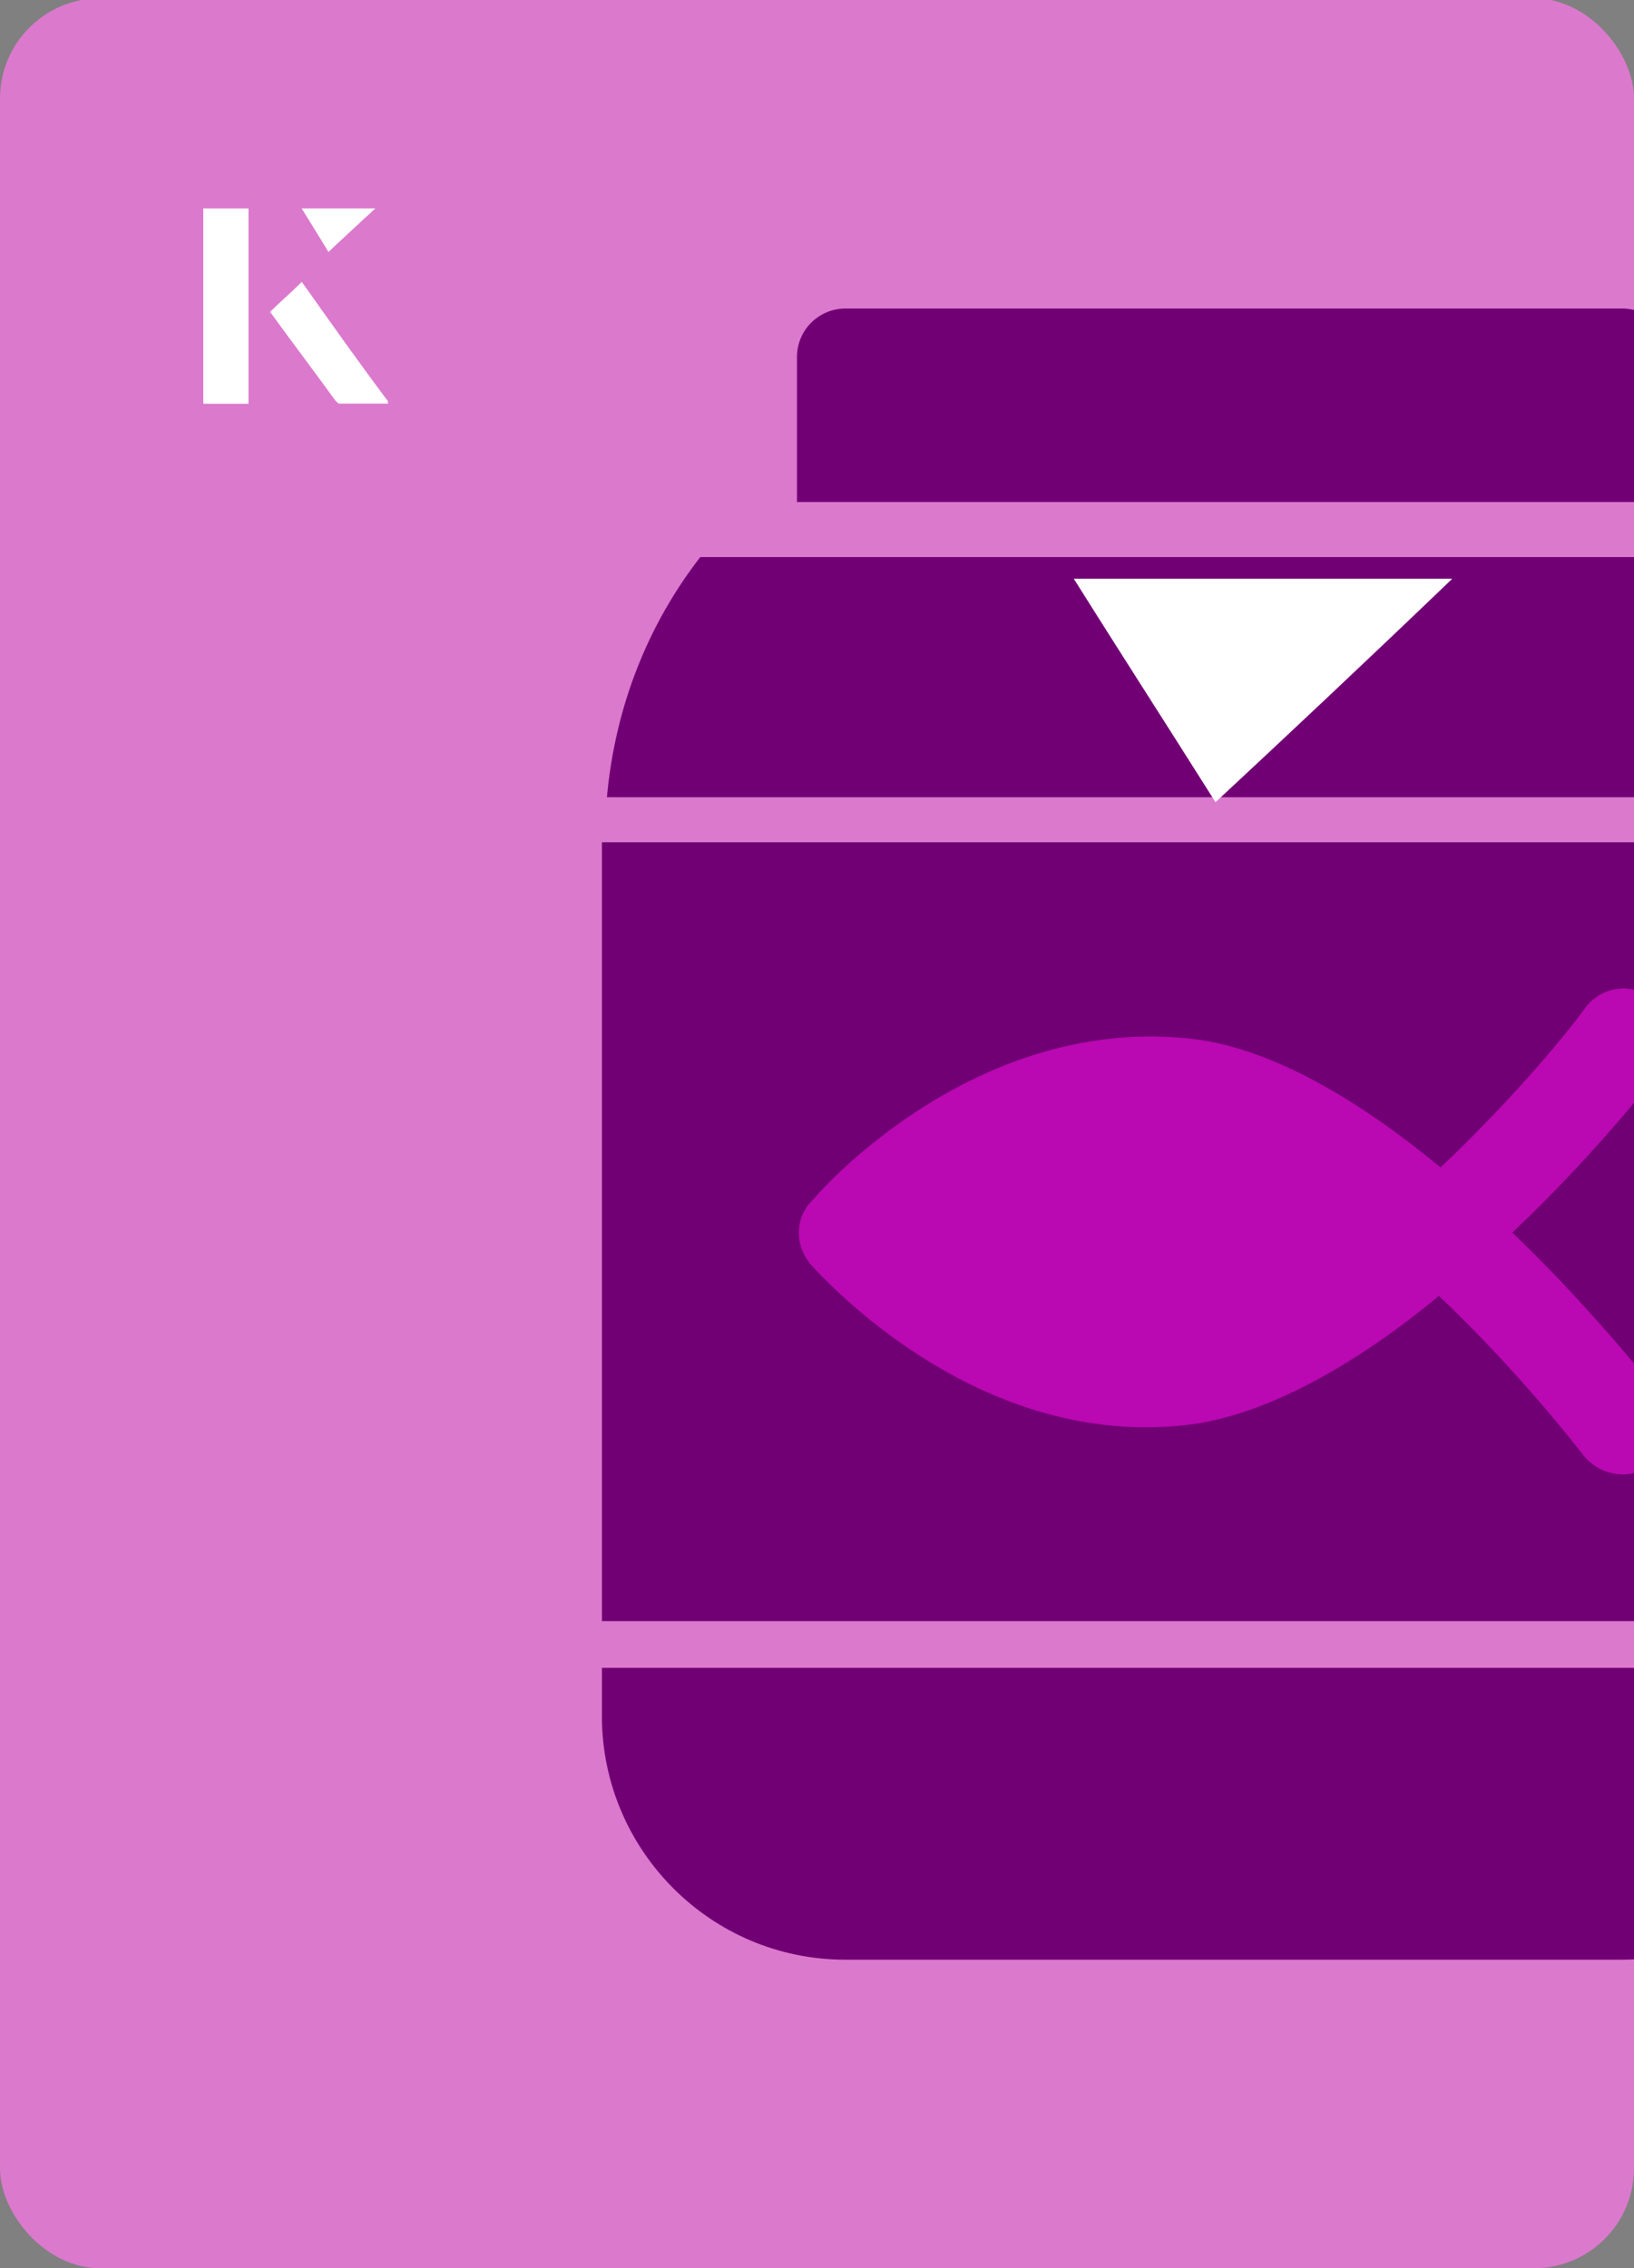
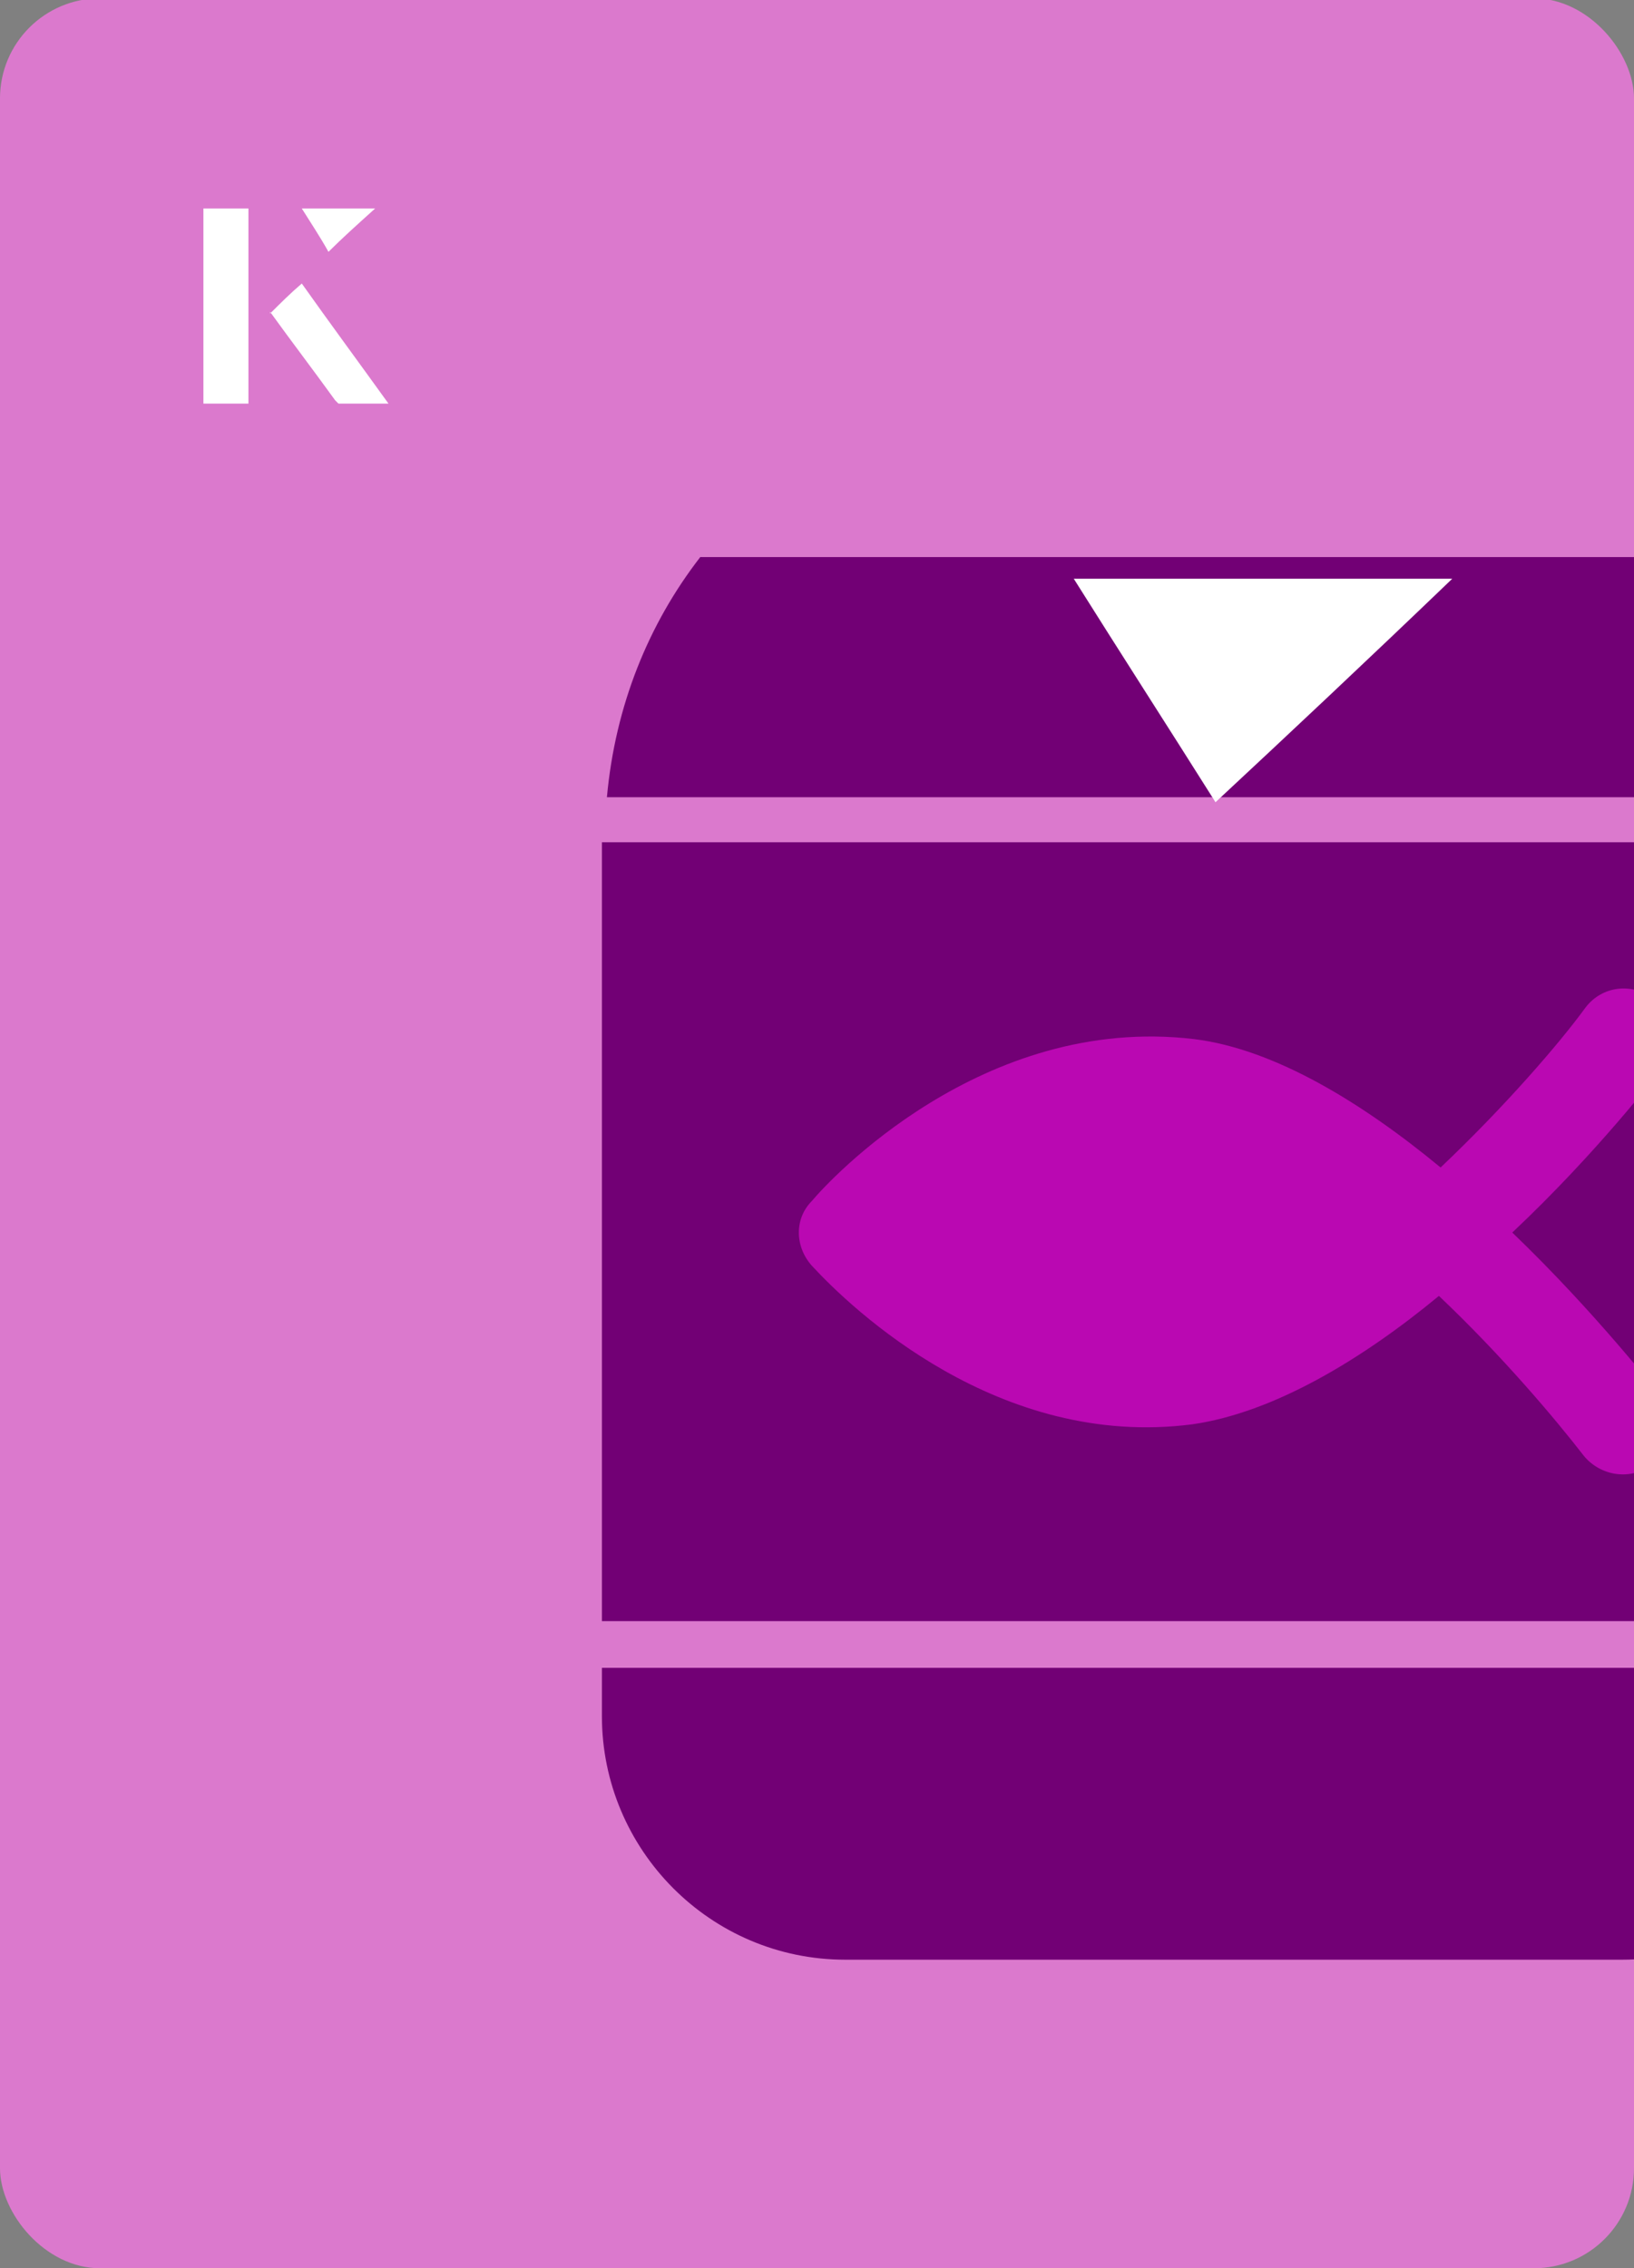
<svg xmlns="http://www.w3.org/2000/svg" id="Layer_1" viewBox="0 0 98 136">
  <rect x="0" y="0" width="98" height="136" fill="#808080" stroke="none" />
  <defs>
    <clipPath id="clippath">
      <rect x="0" y="0" width="98" height="136.1" rx="6" ry="6" transform="translate(98 136) rotate(-180)" style="fill:none;" />
    </clipPath>
  </defs>
  <rect x="0" y="0" width="98" height="136.1" rx="6" ry="6" transform="translate(98 136) rotate(-180)" style="fill:#db79cd;" />
  <g style="clip-path:url(#clippath);">
    <rect x="36.1" y="50.5" width="75.7" height="46.7" style="fill:#720075;" />
    <path d="M99.6,83.7c1,1.3.7,3.1-.5,4.1-1.3,1-3.1.7-4.1-.5-1.7-2.2-4.9-6-8.7-9.6-4.6,3.8-9.9,7-14.8,7.7-11.6,1.5-20.4-6.9-22.8-9.5-1-1.1-1.1-2.8,0-3.9,1-1.2,10.2-11.2,22.9-9.7,4.9.6,10.2,3.9,14.8,7.7,3.8-3.6,7.1-7.4,8.7-9.6,1-1.3,2.8-1.5,4.1-.5,1.3,1,1.5,2.8.5,4.1-.3.4-3.9,5.1-9,9.9,5.1,4.9,8.7,9.6,9,9.9h0Z" style="fill:#ba08b2;" />
    <path d="M36.1,102.9c0,8,6.5,14.6,14.6,14.6h46.6c8,0,14.6-6.5,14.6-14.6v-2.9H36.1v2.9Z" style="fill:#720075;" />
-     <path d="M100.2,21.4c0-1.6-1.3-2.9-2.9-2.9h-46.6c-1.6,0-2.9,1.3-2.9,2.9v8.7h52.4v-8.7Z" style="fill:#720075;" />
    <path d="M106,33.4H42c-3.1,4-5.1,8.9-5.6,14.4h75.3c-.6-5.5-2.5-10.3-5.6-14.4h0Z" style="fill:#720075;" />
  </g>
  <path d="M72.9,48.1c-2.9-4.6-5.8-9.1-8.5-13.4h22.7c-5,4.8-9.9,9.4-14.2,13.4Z" style="fill:#fff;" />
  <path d="M14.9,12.5h-2.7v11.7h2.7v-11.7ZM16.2,18.7c1.3,1.8,2.6,3.5,3.9,5.3,0,0,.2.2.2.2,1,0,1.9,0,3,0-1.8-2.5-3.5-4.8-5.2-7.2-.7.6-1.3,1.2-1.9,1.8ZM19.7,15.1c.8-.8,1.8-1.7,2.8-2.6h-4.4c.5.8,1.1,1.7,1.6,2.6Z" style="fill:#fff;" />
-   <path d="M14.9,12.5v11.7h-2.7v-11.7h2.7Z" style="fill:#fff;" />
-   <path d="M16.2,18.7c.6-.6,1.2-1.1,1.9-1.8,1.7,2.4,3.4,4.8,5.2,7.2-1.1,0-2,0-3,0,0,0-.2,0-.2-.2-1.3-1.8-2.6-3.5-3.9-5.3Z" style="fill:#fff;" />
-   <polygon points="19.7 15.1 18.1 12.5 22.5 12.5 19.7 15.1" style="fill:#fff;" />
</svg>